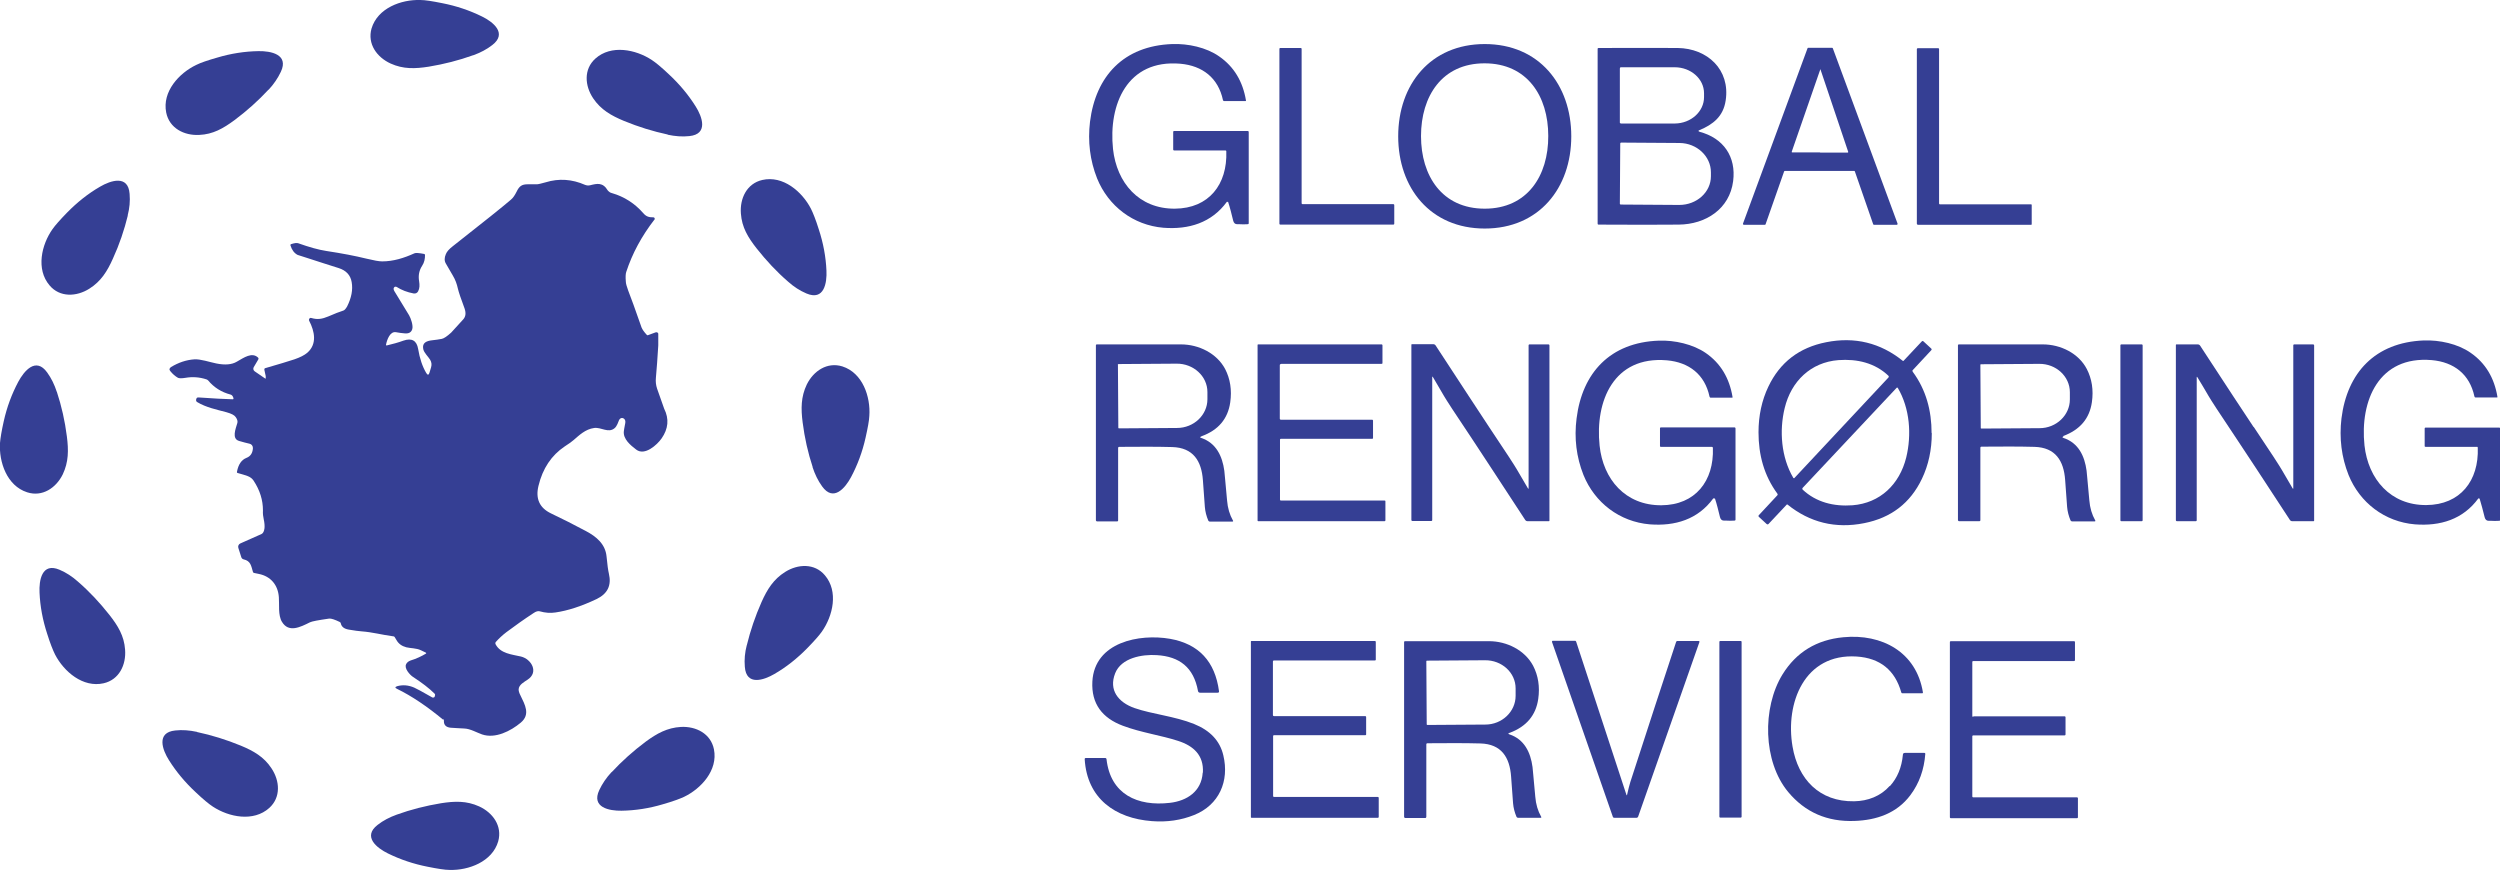
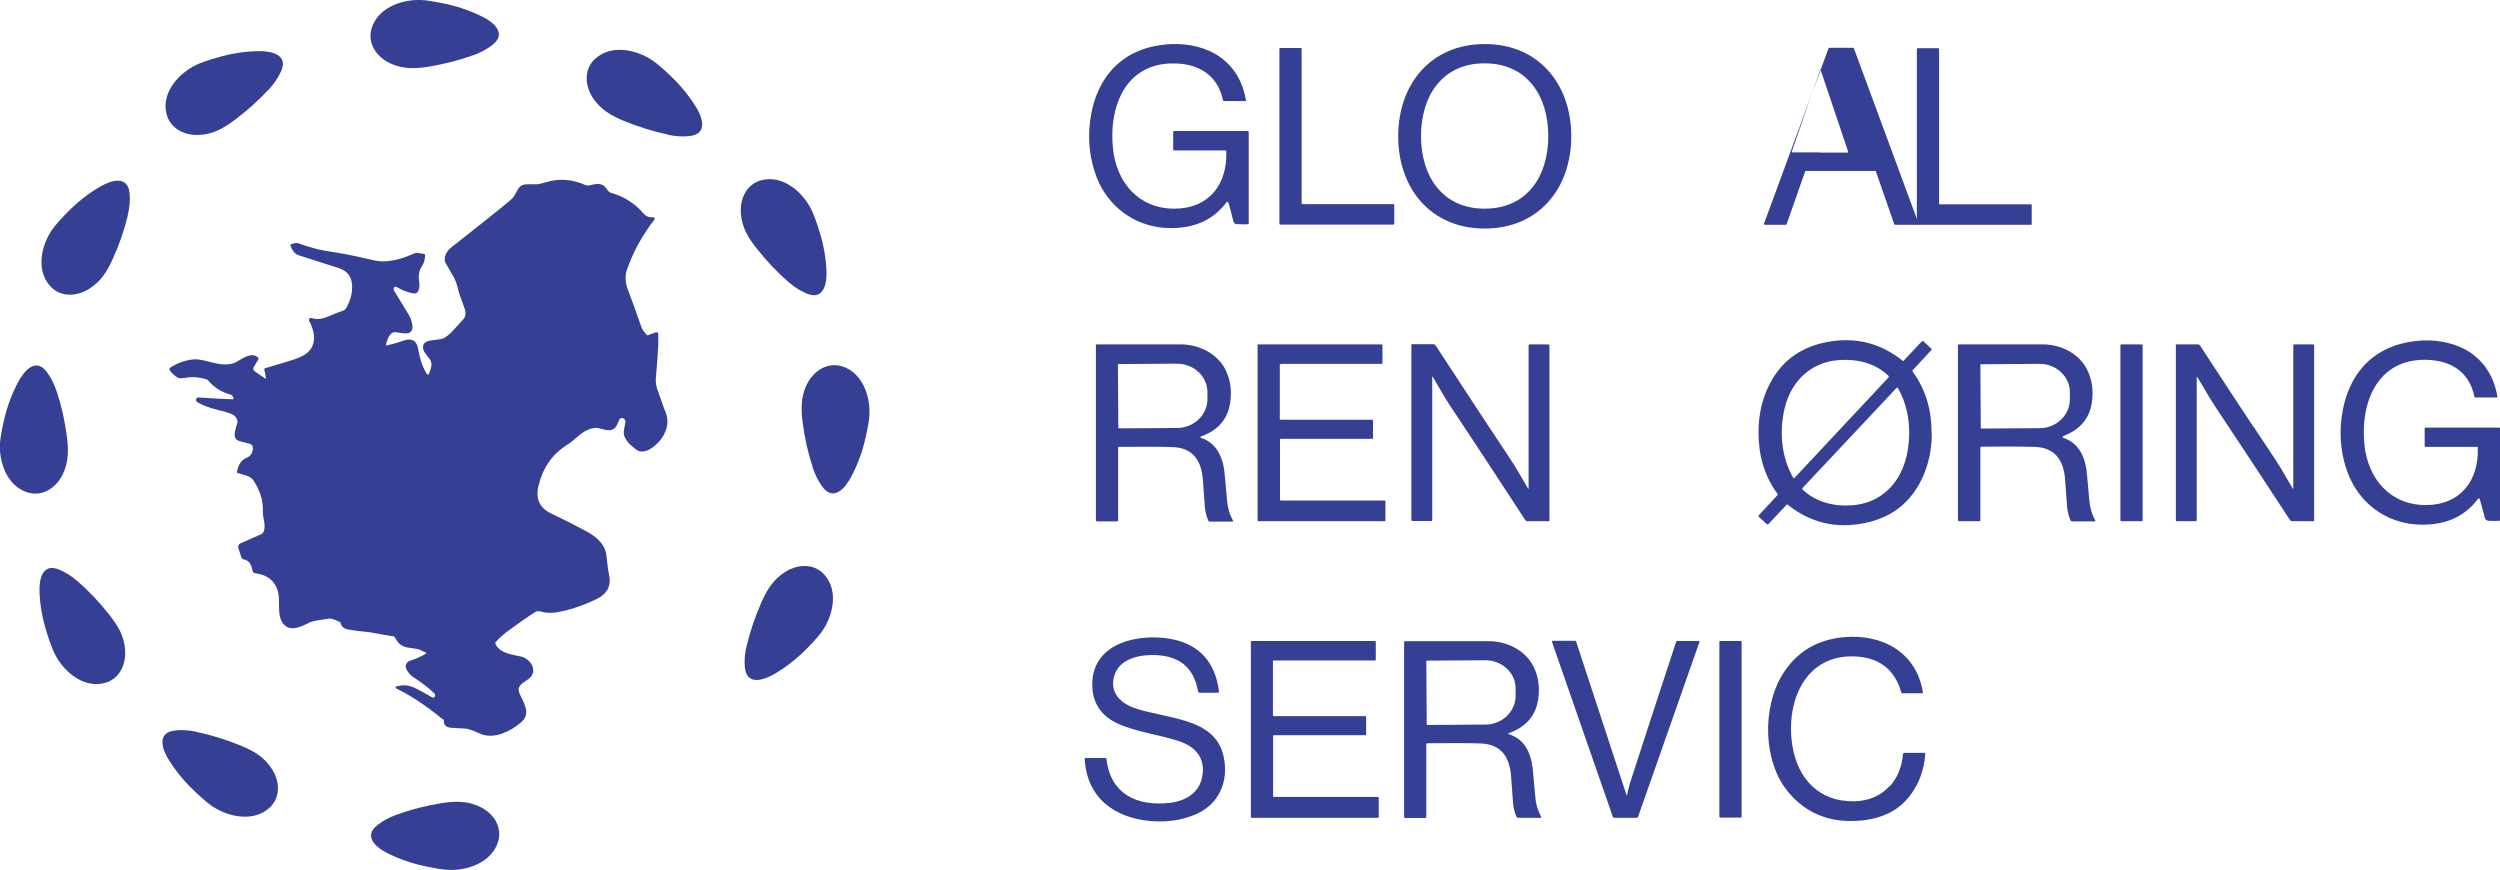
<svg xmlns="http://www.w3.org/2000/svg" id="Layer_1" version="1.1" viewBox="0 0 1271.1 442.3">
  <defs>
    <style>
      .st0 {
        fill: #353f94;
      }
    </style>
  </defs>
  <path class="st0" d="M240.5,28.1c-7.2,2.6-14.7,4.5-22.5,5.8-7,1.1-13,1.3-19.4-1.6-7-3.2-11.9-10-9.7-17.8C192,4.1,204-.3,213.7,0c2.4,0,6.1.6,11.1,1.6,7.2,1.4,14,3.7,20.3,6.8,5.5,2.7,13,8.5,5.2,14.5-2.8,2.2-6.1,3.9-9.7,5.2Z" />
  <path class="st0" d="M624.3,102.8c0-.2-.2-.2-.4-.2,0,0-.1,0-.1,0-7.8,10.7-19.4,14.2-32.3,13.2-15.3-1.3-28-11-33.7-25.1-3.6-9.1-4.8-18.7-3.6-28.8,2.9-23.2,17.1-38.6,41.8-39.5,8-.3,17.4,1.7,23.9,6.3,7.5,5.2,12,12.7,13.6,22.4,0,.2,0,.3-.2.3,0,0,0,0,0,0h-10.9c-.3,0-.5-.2-.6-.5-2.4-11.3-10.4-17.5-21.7-18.5-27-2.3-36.6,20.7-34.2,43.4,1.9,17.1,13.1,30.4,31.4,30.3,17.4-.1,26.8-12.4,26.2-29.1,0-.4-.2-.5-.6-.5h-25.9c-.3,0-.5-.2-.5-.5v-8.9c0-.3.2-.5.5-.5h37.3c.4,0,.6.2.6.6v46.3c0,.3-.2.5-.5.5-1.5.1-2.9.1-4.3,0,0,0-.4,0-1.1,0-1,0-1.7-.6-2-1.8-.8-3.3-1.6-6.6-2.6-9.6Z" />
  <path class="st0" d="M754.9,22.4c27.6,0,44,20.6,44,46.9,0,26.3-16.4,46.9-44,46.9-27.6,0-44-20.6-44-46.9,0-26.3,16.4-46.9,44-46.9ZM722.5,69.2c0,20.2,10.7,36.9,32.4,36.9,21.7,0,32.4-16.8,32.3-37,0-20.2-10.7-36.9-32.4-36.9-21.7,0-32.3,16.8-32.3,37Z" />
  <path class="st0" d="M708.9,104.3v9.4c0,.3-.2.5-.5.5h-57.4c-.3,0-.5-.2-.5-.5h0V24.9c0-.3.2-.5.5-.5h10.3c.3,0,.5.2.5.5h0v78.4c0,.3.2.5.5.5h46.1c.3,0,.5.2.5.5h0Z" />
-   <path class="st0" d="M864.1,67c12.2,3.2,18.7,12.7,17.1,25.1-1.8,14.1-13.9,22-27.7,22.1-9.7.1-23.3.1-40.7,0-.4,0-.5-.2-.5-.5V24.9c0-.4.2-.5.5-.5,17.7-.1,31.1,0,40.2,0,15.1.2,26.8,11,24.4,26.7-1.2,8.1-6.4,12.2-13.4,15.1-.6.3-.6.5,0,.7ZM823.6,34.8v27.5c0,.3.3.5.6.5h27.4c8.2-.1,14.8-6.1,14.8-13.4v-2c0-7.3-6.7-13.2-14.9-13.2h-27.4c-.3,0-.5.3-.5.6ZM823.8,73l-.2,30.5c0,.3.2.5.5.5h0l29.7.2c8.9,0,16.1-6.5,16.1-14.6v-2c0-8.1-7.1-14.8-15.9-14.9h0l-29.7-.2c-.3,0-.5.2-.5.5h0Z" />
-   <path class="st0" d="M897.3,114.3h-10.7c-.2,0-.4-.2-.4-.4,0,0,0-.1,0-.2l32.8-89.1c0-.2.2-.3.4-.3h12.1c.2,0,.3.1.4.3l32.9,89.1c0,.2,0,.5-.3.6,0,0-.1,0-.2,0h-11.5c-.2,0-.3-.1-.4-.3l-9.3-26.8c0-.2-.2-.3-.4-.3h-35.2c-.2,0-.3.1-.4.3l-9.4,26.8c0,.2-.2.3-.4.3ZM925.2,77.6c6.1,0,10.8,0,14.2,0,.2,0,.3-.1.3-.3,0,0,0,0,0-.1l-14.1-41.9c0,0,0-.1,0-.1,0,0,0,0,0,0s0,0-.1,0,0,0,0,.1l-14.5,41.8c0,.2,0,.4.2.4,0,0,0,0,.1,0,3.4,0,8.1,0,14.2,0Z" />
+   <path class="st0" d="M897.3,114.3c-.2,0-.4-.2-.4-.4,0,0,0-.1,0-.2l32.8-89.1c0-.2.2-.3.4-.3h12.1c.2,0,.3.1.4.3l32.9,89.1c0,.2,0,.5-.3.6,0,0-.1,0-.2,0h-11.5c-.2,0-.3-.1-.4-.3l-9.3-26.8c0-.2-.2-.3-.4-.3h-35.2c-.2,0-.3.1-.4.3l-9.4,26.8c0,.2-.2.3-.4.3ZM925.2,77.6c6.1,0,10.8,0,14.2,0,.2,0,.3-.1.3-.3,0,0,0,0,0-.1l-14.1-41.9c0,0,0-.1,0-.1,0,0,0,0,0,0s0,0-.1,0,0,0,0,.1l-14.5,41.8c0,.2,0,.4.2.4,0,0,0,0,.1,0,3.4,0,8.1,0,14.2,0Z" />
  <path class="st0" d="M985.9,103.4c0,.3.2.5.5.5h46.2c.3,0,.4,0,.4.3v9.8c0,.2-.1.3-.3.3h-57.5c-.3,0-.6-.3-.6-.6h0s0-88.6,0-88.6c0-.4.2-.6.6-.6h10.3c.2,0,.4.2.4.4v78.6Z" />
  <path class="st0" d="M339.5,68.4c-7.5-1.6-14.9-3.9-22.2-6.9-6.5-2.7-11.8-5.7-15.7-11.5-4.3-6.4-4.9-14.8,1.1-20.2,8-7.2,20.5-4.7,28.7.7,2,1.3,4.9,3.7,8.6,7.2,5.4,5,10,10.5,13.7,16.4,3.3,5.2,6.6,14.1-3.2,15.1-3.6.4-7.2.1-11-.7Z" />
  <path class="st0" d="M136.5,45.6c-5.2,5.6-11,10.8-17.3,15.5-5.7,4.2-10.9,7.2-17.9,7.5-7.7.4-15.2-3.4-16.8-11.4-2.1-10.6,6.5-20,15.3-24.2,2.2-1.1,5.7-2.3,10.6-3.7,7-2.1,14.1-3.2,21.1-3.3,6.1-.1,15.5,1.6,11.3,10.5-1.5,3.2-3.6,6.3-6.2,9.1Z" />
  <path class="st0" d="M400.7,143.2c-5.8-5-11.1-10.7-16-16.9-4.4-5.6-7.5-10.7-8-17.7-.6-7.7,3-15.3,10.9-17.1,10.5-2.4,20.2,5.9,24.7,14.6,1.1,2.2,2.5,5.7,4,10.5,2.3,7,3.6,14,3.9,21,.3,6.1-1.1,15.5-10.2,11.6-3.3-1.4-6.4-3.4-9.3-6Z" />
  <path class="st0" d="M118.6,202.1c-.3-.8-.7-1.3-1.4-1.5-4.6-1.2-8.4-3.6-11.4-7.2-.2-.2-.5-.4-.8-.5-3.6-1.2-7.2-1.4-10.7-.8-1.9.3-3.1.3-3.8,0-1.4-.8-2.7-1.9-3.9-3.4-.7-.8-.5-1.5.4-2.1,3.8-2.3,7.7-3.6,11.8-3.9,3.2-.2,7.7,1.4,11.2,2.1,4.4.9,7.9.6,10.4-.9,3.7-2.1,7.7-5,10.8-2.1.3.3.3.7.1,1l-2.3,3.9c-.4.7-.2,1.6.5,2.1l5.4,3.7c.2.1.3-.3.2-.8,0-.2,0-.3,0-.5l-.7-3.2c0-.4,0-.6.4-.8,6.9-2,11.9-3.5,14.9-4.5,2.9-1,5.1-2.1,6.6-3.4,5-4.4,3.7-10.8.9-16.2-.3-.5,0-1.1.4-1.4.2-.1.5-.1.8,0,3,.9,5.4.5,8.5-.8,3.2-1.4,5.8-2.4,7.7-3,.6-.2,1.2-.9,1.9-2.1,2.2-4.4,3-8.5,2.3-12.4-.6-3.5-2.8-5.9-6.6-7.1-5.3-1.7-10.5-3.3-15.6-5-3.5-1.1-5.3-1.7-5.3-1.7-1.7-.9-2.9-2.5-3.6-4.8-.1-.3,0-.6.4-.7,1.6-.5,2.8-.7,3.6-.4,5.6,2,10.3,3.3,14.2,3.9,7.9,1.2,14.7,2.5,20.4,3.9,3.7.9,6.4,1.4,8,1.4,5.7,0,11.1-1.7,16.4-4.1.6-.3,2.3-.2,4.9.3.3,0,.5.3.5.6,0,1.8-.3,3.7-1.5,5.5-1.5,2.3-2,4.9-1.5,7.8.3,1.9.3,3.6-.5,5.1-.4.8-1.3,1.3-2.3,1.1-3.2-.6-6.1-1.7-8.6-3.3-.4-.2-.9-.2-1.2.1-.5.5-.5,1.1,0,2,3.6,5.9,6.1,10,7.5,12.3.9,1.5,2.2,5.3,1.6,7.1-.5,1.6-1.8,2.3-3.8,2.1-1.4-.1-2.9-.3-4.5-.6-3-.5-4.5,3.8-5,6.2-.1.5,0,.6.5.5,2.9-.7,5.6-1.4,8.3-2.4,4.3-1.5,6.8,0,7.5,4.2.8,4.9,2.2,9,4.1,12.2.7,1.2,1.3,1.2,1.7-.2l.8-2.7c.4-1.4.2-2.6-.5-3.8-.9-1.5-3.1-3.5-3.5-5.4-.7-3.3,1.8-4.2,4.6-4.5,1.7-.2,3.3-.4,4.8-.7,1.1-.2,2.7-1.3,4.8-3.2,0,0,2.2-2.4,6.2-6.8,1.2-1.4,1.4-3.2.6-5.5-1.9-5-3-8.4-3.4-10.1-.5-2.3-1.3-4.5-2.5-6.5-2.2-3.8-3.4-5.9-3.6-6.2-.8-1.3-.8-3,0-4.8.5-1.3,1.7-2.6,3.5-4,15.9-12.5,25.8-20.4,29.6-23.7,1.1-.9,2-2.3,2.9-4.1,1.3-2.7,2.6-3.7,5.5-3.7,1.7,0,3.2,0,4.7,0,.8,0,2.3-.4,4.5-1,6.8-2.1,13.5-1.6,20.1,1.3.8.3,1.6.4,2.5.2,3.6-.9,6.5-1.6,9,2.6.1.2.5.5,1,.9.3.2.7.4,1.2.5,6.2,1.8,11.5,5.2,15.8,10.1,1.6,1.9,3,2.2,5.2,2.2.4,0,.7.3.7.8,0,.2,0,.3-.2.4-6.4,8.3-11.2,17.1-14.3,26.6-.3.9-.4,2.5-.2,4.8,0,1.1.5,2.6,1.2,4.6,1.3,3.3,3.6,9.6,6.8,18.8.4,1,1.3,2.3,2.7,3.8.2.2.3.2.6.1l3.8-1.4c.6-.2,1.2,0,1.4.6,0,.1,0,.2,0,.3,0,1.6,0,3.5,0,5.7-.4,6.6-.8,12.1-1.2,16.4-.2,2,0,3.8.6,5.6,2.1,6,3.3,9.4,3.6,10.2,2.6,5.2,2.1,10.2-1.3,15.1-2.3,3.3-8.6,9-12.9,5.7-2.9-2.2-6.8-5.4-6.3-9.4,0-.4.3-1.8.7-4,.2-1,0-1.8-.6-2.3-.7-.6-1.7-.5-2.2.2-.1.1-.2.3-.3.4-.4,1-1.1,3.2-2.3,4.2-3.2,2.7-6.8-.6-10.4-.1-4.5.6-7.7,3.8-10.4,6.1-.9.8-2.4,1.9-4.6,3.3-6.7,4.5-11.2,11.2-13.3,20-1.6,6.5.5,11.2,6.3,14,5.7,2.7,11.6,5.7,17.8,9,5.3,2.8,9.9,6.6,10.5,12.9.4,4.2.8,7.1,1.2,8.8,1.4,6-.7,10.2-6.3,12.9-7.6,3.6-14.6,5.9-20.9,6.8-2.5.4-5.2.2-8-.6-.8-.2-1.8,0-3.1.9-4.9,3.2-9.5,6.5-13.8,9.7-2.1,1.6-3.9,3.3-5.4,5-.3.4-.3.7-.1,1.2,2.5,4.7,8.1,5.1,12.9,6.2,5.3,1.3,9.2,8,3.3,11.8-1.6,1.1-4.4,2.5-4.5,4.9,0,.7.2,1.7.9,3,2.3,4.8,5.2,9.7.2,13.9-5.1,4.3-13,8.3-19.7,6-2.6-.9-6-2.9-9-3-2.7-.1-5-.3-6.9-.4-2.3-.2-3.5-1.3-3.5-3.3s-.1-.6-.4-.8c-8.1-6.7-15.9-12-23.5-15.7-1-.5-1-.9.1-1.3,2.8-.8,5.7-.6,8.7.7,1,.4,4.1,2.1,9.2,5,.4.2,1,0,1.2-.3,0,0,0,0,0-.1l.2-.7c.1-.3,0-.6-.2-.8-2.8-2.8-6.5-5.6-11.1-8.6-1.5-1-4.5-4.3-3.4-6.4.4-.9,1.2-1.5,2.3-1.9,2.9-.9,5.5-2.1,7.8-3.5.1,0,.2-.3,0-.4,0,0,0,0-.1-.1-.8-.4-1.6-.8-2.5-1.2-2.2-1.1-5.5-1-7.4-1.5-2.3-.6-3.9-1.8-4.9-3.5-.4-.7-.7-1.2-.9-1.5-.2-.4-.5-.6-1-.6-5.9-.8-10.4-2.1-15.9-2.5-1.5-.1-3.7-.4-6.6-.9-2.3-.4-3.6-1.4-4-3.1,0-.4-.3-.6-.6-.8-2.5-1.2-4.3-1.8-5.3-1.7-5.6.8-8.8,1.4-9.8,1.9-5,2.5-10.8,5.4-14.2-.2-2.1-3.3-1.3-9.1-1.6-12.5-.4-6.2-4.1-10.7-10.2-11.9-1.1-.2-1.9-.4-2.4-.5-.3,0-.5-.3-.6-.6-.9-3-1.1-5.5-4.7-6.3-.5-.1-1-.5-1.2-1.1l-1.5-4.7c-.3-.9.1-1.9,1-2.3,1.7-.7,5.3-2.4,10.8-4.8.8-.4,1.3-1.4,1.5-3,.1-1.2,0-2.7-.4-4.5-.3-1.3-.5-2.8-.4-4.5,0-5.2-1.5-10.2-4.8-15.2-.7-1-1.7-1.8-3.1-2.3-1.1-.4-2.7-.9-4.9-1.5-.3,0-.5-.3-.4-.7.7-3.7,2.3-6,4.8-7,2.4-.9,3.2-2.9,3.3-5,0-1.1-.7-2-1.7-2.2-1.6-.4-3.4-.8-5.3-1.4-3.9-1.1-1.8-6.1-.9-9.2.2-.8,0-1.8-.9-3-.6-.9-2.1-1.7-4.6-2.4-5.2-1.4-10.3-2.4-15-5.2-.3-.2-.5-.5-.5-.8,0-.7.2-1.1.5-1.4.2-.1.7-.2,1.3-.1,7,.5,12.6.8,16.8.9.3,0,.5-.1.4-.5Z" />
  <path class="st0" d="M65,109.5c-1.8,7.4-4.3,14.8-7.6,22-2.9,6.5-6.1,11.6-12,15.3-6.5,4.1-15,4.5-20.2-1.7-7-8.2-4.1-20.7,1.5-28.6,1.4-2,3.9-4.8,7.4-8.4,5.1-5.2,10.7-9.7,16.8-13.2,5.3-3.1,14.3-6.2,15,3.7.3,3.6,0,7.2-1,11Z" />
-   <path class="st0" d="M871.6,253.6c0-.2-.2-.2-.4-.2,0,0-.1,0-.1,0-7.8,10.7-19.4,14.2-32.3,13.2-15.3-1.3-28-11-33.7-25.1-3.6-9.1-4.8-18.7-3.5-28.8,2.9-23.2,17.1-38.6,41.8-39.5,8-.3,17.4,1.8,23.9,6.3,7.5,5.2,12,12.7,13.6,22.4,0,.2,0,.3-.2.3,0,0,0,0,0,0h-10.9c-.3,0-.5-.2-.6-.5-2.4-11.3-10.4-17.5-21.7-18.5-27-2.3-36.6,20.7-34.2,43.4,1.8,17.1,13.1,30.4,31.4,30.3,17.3-.1,26.8-12.4,26.2-29.1,0-.4-.2-.6-.6-.6h-25.9c-.3,0-.4-.2-.4-.5v-8.9c0-.3.2-.5.5-.5h37.3c.4,0,.6.2.6.6v46.3c0,.3-.2.5-.5.5-1.5.1-2.9.1-4.3,0,0,0-.4,0-1.1,0-1,0-1.7-.6-2-1.8-.8-3.3-1.6-6.6-2.6-9.6Z" />
  <path class="st0" d="M982.2,220.2c0,8.5-1.7,16.3-5,23.2-5.9,12.4-15.7,19.9-29.4,22.6-14.5,2.9-27.6-.3-39-9.5,0,0-.2,0-.3,0l-9.3,9.9c-.3.3-.6.3-1,0l-3.9-3.6c-.3-.3-.3-.6,0-.9l9.4-10.1c.2-.2.2-.5,0-.8-6.8-9.2-9.6-19.8-9.6-31.2,0-8.5,1.7-16.3,5-23.2,5.9-12.4,15.7-19.9,29.4-22.6,14.5-2.9,27.6.3,39,9.5,0,0,.2,0,.3,0l9.3-9.9c.3-.3.6-.3.9,0l3.9,3.6c.3.3.3.6,0,.9l-9.4,10.1c-.2.2-.2.5,0,.8,6.8,9.2,9.6,19.8,9.6,31.2ZM912.2,243.2l48-51.3c.2-.3.2-.5,0-.8-6.9-6.6-16-8.7-25.5-8-14,1.1-24,10.7-27.3,24.4-2.8,11.5-1.8,25,4.4,35.5,0,.1.2.2.4.1,0,0,0,0,0,0ZM964.4,197.1l-47.9,51c-.2.3-.2.5,0,.8,6.9,6.5,15.9,8.7,25.4,8,14-1.1,23.9-10.6,27.3-24.3,2.8-11.5,1.9-24.9-4.3-35.4,0-.1-.2-.2-.4-.1,0,0,0,0,0,0Z" />
  <path class="st0" d="M1260.6,253.6c0-.2-.2-.2-.4-.2,0,0-.1,0-.1,0-7.8,10.7-19.4,14.2-32.3,13.2-15.3-1.3-28-11-33.7-25.1-3.6-9.1-4.8-18.7-3.6-28.8,2.9-23.2,17.1-38.6,41.8-39.6,8-.3,17.4,1.7,23.9,6.3,7.5,5.2,12,12.7,13.6,22.4,0,.2,0,.3-.2.3,0,0,0,0,0,0h-10.9c-.3,0-.5-.2-.6-.5-2.4-11.3-10.4-17.5-21.7-18.5-27-2.3-36.6,20.7-34.2,43.4,1.9,17.1,13.2,30.4,31.4,30.3,17.4-.1,26.8-12.5,26.2-29.1,0-.4-.2-.6-.6-.5h-25.9c-.3,0-.5-.1-.5-.4v-8.9c0-.3.2-.5.5-.5h37.3c.4,0,.6.2.6.6v46.3c0,.3-.2.5-.5.5-1.5.1-2.9.1-4.3,0,0,0-.4,0-1.1,0-1,0-1.7-.6-2-1.8-.8-3.3-1.7-6.6-2.6-9.6Z" />
  <path class="st0" d="M748.3,222.9c-8.6-12.8-13.3-20.1-14.2-21.7-1.7-3-3.6-6.1-5.5-9.4-.3-.5-.4-.4-.4.1v72.5c0,.3-.2.5-.5.5h-9.5c-.4,0-.6-.2-.6-.6v-89c0-.2.1-.3.3-.3h10.8c.5,0,.9.2,1.2.6,13.5,20.7,22.6,34.5,27.2,41.5,8.6,12.8,13.3,20.1,14.2,21.7,1.7,3,3.6,6.1,5.5,9.4.3.5.4.4.4-.1v-72.5c0-.3.2-.5.5-.5h9.5c.4,0,.6.2.6.6v89c0,.2-.1.3-.3.3h-10.8c-.5,0-.9-.2-1.2-.6-13.5-20.7-22.6-34.5-27.2-41.5Z" />
  <path class="st0" d="M610.8,221.9c-.8.3-.8.5,0,.8,7.5,2.5,10.7,9.2,11.7,16.7,0,.6.6,5.6,1.4,15.1.3,3.8,1.3,7.2,3,10.2.2.3,0,.5-.3.5h-11.4c-.4,0-.7-.2-.9-.6-.9-2.2-1.5-4.4-1.7-6.8-.2-2.4-.5-6.9-1-13.7-.7-9.7-4.9-16.5-15.6-16.8-7.5-.2-16.5-.2-26.9-.1-.4,0-.6.2-.6.6v36.8c0,.3-.2.5-.5.5h-10.2c-.3,0-.6-.3-.6-.6v-88.9c0-.3.2-.5.5-.5h0c15.7,0,30,0,42.7,0,9.2,0,18.3,4.6,22.5,12.5,2.6,5,3.5,10.7,2.6,17-1.2,8.3-6,14.1-14.6,17.2ZM568.4,185.4l.2,32.1c0,.2.2.3.3.3l29.5-.2c8.6,0,15.5-6.6,15.5-14.6h0s0-3.7,0-3.7c0-8-7.1-14.5-15.7-14.4l-29.5.2c-.2,0-.4.2-.4.3h0Z" />
  <path class="st0" d="M651.3,185.1c-.4,0-.6.2-.6.6v27.1c0,.4.2.6.6.6h46.3c.3,0,.5.2.5.5h0s0,8.8,0,8.8c0,.3-.1.4-.4.4h-46.5c-.2,0-.4.2-.4.4v30.5c0,.3.2.5.5.5h52.7c.3,0,.4.1.4.4v9.7c0,.2-.2.4-.4.4h-64.3c-.2,0-.3-.2-.3-.3v-89.3c0-.2.1-.3.3-.3h62.7c.3,0,.5.2.5.5v9c0,.3-.2.4-.5.4h-51Z" />
  <path class="st0" d="M1049.2,221.9c-.8.3-.7.5,0,.8,7.6,2.5,10.7,9.2,11.7,16.6,0,.6.6,5.6,1.4,15.1.3,3.8,1.3,7.2,3,10.2.2.3,0,.5-.3.5h-11.4c-.4,0-.7-.2-.9-.6-.9-2.2-1.5-4.4-1.7-6.8-.2-2.4-.5-6.9-1-13.7-.7-9.7-4.9-16.5-15.6-16.8-7.5-.2-16.5-.2-26.9-.1-.4,0-.6.2-.6.6v36.8c0,.3-.2.5-.6.5h-10.2c-.3,0-.6-.3-.6-.6v-88.8c0-.3.2-.5.5-.5,15.7,0,29.9,0,42.6,0,9.2,0,18.3,4.6,22.4,12.5,2.6,5,3.5,10.7,2.6,16.9-1.2,8.3-6,14-14.6,17.2ZM1006.9,185.4l.2,32.2c0,.2.1.3.3.3h0l29.6-.2c8.5,0,15.4-6.6,15.4-14.6h0s0-3.7,0-3.7c0-8-7-14.5-15.6-14.4l-29.6.2c-.2,0-.3.1-.3.3h0Z" />
  <path class="st0" d="M1089.4,264.5c0,.3-.2.5-.5.5h-10.3c-.3,0-.5-.2-.5-.5v-88.9c0-.3.2-.5.5-.5h10.3c.3,0,.5.2.5.5h0v88.9Z" />
  <path class="st0" d="M1145.9,217.1c8.6,12.8,13.3,20.1,14.2,21.7,1.7,3,3.6,6.1,5.5,9.4.3.5.4.4.4-.1v-72.5c0-.3.2-.5.5-.5h9.5c.4,0,.6.2.6.6v89c0,.2-.1.3-.3.3h-10.8c-.5,0-.9-.2-1.2-.6-13.5-20.7-22.6-34.5-27.2-41.4-8.6-12.8-13.3-20.1-14.2-21.7-1.7-3-3.6-6.1-5.6-9.4-.3-.5-.4-.4-.4.1v72.5c0,.3-.2.5-.5.5h-9.5c-.4,0-.6-.2-.6-.6v-89c0-.2.1-.3.3-.3h10.8c.5,0,.9.2,1.2.6,13.5,20.7,22.6,34.5,27.2,41.4Z" />
  <path class="st0" d="M28.9,199.2c2.4,7.3,4.1,14.8,5.1,22.7.9,7,.9,13-2.1,19.3-3.4,6.9-10.4,11.6-18.1,9.1C3.5,247-.6,234.9,0,225.2c.2-2.4.8-6.1,1.9-11,1.6-7.2,4.1-13.9,7.4-20.1,2.9-5.4,8.9-12.8,14.7-4.7,2.1,2.9,3.7,6.2,4.9,9.9Z" />
  <path class="st0" d="M413.2,237.5c-2.4-7.3-4.1-14.8-5.1-22.7-.9-7-.9-13,2.1-19.3,3.4-6.9,10.4-11.6,18.1-9.2,10.3,3.3,14.4,15.4,13.7,25.2-.1,2.4-.8,6.1-1.9,11-1.6,7.2-4.1,13.9-7.4,20.1-2.9,5.4-8.9,12.8-14.7,4.7-2.1-2.9-3.7-6.2-4.9-9.9Z" />
  <path class="st0" d="M379.7,328.1c1.8-7.4,4.3-14.8,7.5-22,2.9-6.5,6.1-11.6,12-15.3,6.5-4.1,15-4.5,20.2,1.7,7,8.2,4.1,20.6-1.5,28.6-1.4,2-3.9,4.8-7.4,8.4-5.1,5.2-10.7,9.7-16.8,13.2-5.3,3.1-14.3,6.2-15-3.7-.3-3.6,0-7.2,1-11Z" />
  <path class="st0" d="M39.6,295.7c5.8,5,11.1,10.7,16,16.9,4.4,5.6,7.5,10.7,8,17.7.6,7.7-3,15.3-10.9,17.1-10.5,2.4-20.2-5.9-24.7-14.6-1.1-2.2-2.5-5.7-4-10.5-2.3-7-3.6-14-3.9-21-.3-6.1,1.1-15.5,10.2-11.6,3.3,1.4,6.4,3.4,9.3,6Z" />
  <path class="st0" d="M960.9,399.7c3.8-4.2,6-9.5,6.6-15.9,0-.7.4-1,1.1-1h9.8c.3,0,.5.2.5.5,0,0,0,0,0,0-.6,8-3.1,15-7.6,21-6.9,9.2-17.1,12.7-28.4,13.1-13.9.5-25.1-4.4-33.7-14.7-12.9-15.5-13.3-42.9-2.9-59.8,7-11.3,17.3-17.6,30.9-18.9,19.6-1.9,37.2,7.5,40.5,28.1,0,.2-.1.4-.3.4,0,0,0,0,0,0h-10.1c-.3,0-.5-.1-.6-.4-3.2-11.4-10.8-17.5-22.7-18.3-26.6-1.7-36.4,23.7-32.6,45.8,2.8,16.6,13.7,28.1,31.3,27.8,7-.1,13.5-2.6,18.1-7.8Z" />
  <path class="st0" d="M611.6,392.8c.5-8.8-4.8-13.6-12.6-16.1-8.5-2.8-18.8-4.2-28.1-7.7-10.4-3.9-16.1-11.1-15.5-22.5,1.1-20.1,24-24.4,39.5-21.7,14.6,2.6,22.9,11.5,24.9,26.7,0,.5-.2.7-.7.7h-8.9c-.6,0-1-.3-1.1-.9-2.2-12-9.4-17.5-20.9-18.2-7.6-.5-18.1,1.4-21.2,9.2-3.4,8.6,1.6,14.8,9.8,17.7,9.3,3.2,20.3,4.1,30.3,8.1,8.2,3.3,13.2,8.6,14.9,16,3.1,13-2.1,25.2-14.9,30.3-6.5,2.6-13.6,3.7-21.4,3.1-18.7-1.4-33-11.5-34.2-31.5,0-.4.2-.6.6-.6h9.8c.4,0,.6.2.7.6,2,17.9,15.8,24.1,32.2,22.2,8.8-1,16.1-5.9,16.7-15.3Z" />
  <path class="st0" d="M647.8,335.8c-.4,0-.6.2-.6.6v27.1c0,.4.2.6.6.6h46.3c.3,0,.5.2.5.5v8.8c0,.3-.2.4-.4.4h-46.5c-.2,0-.4.2-.4.4v30.5c0,.3.2.5.5.5h52.7c.3,0,.5.2.5.5v9.7c0,.2-.2.4-.4.4h-64.3c-.2,0-.3-.2-.3-.3v-89.3c0-.2.1-.3.3-.3h62.7c.3,0,.5.2.5.5v9c0,.3-.2.4-.5.4h-51Z" />
  <path class="st0" d="M767.5,372.6c-.8.3-.8.5,0,.8,7.5,2.5,10.7,9.1,11.7,16.6,0,.6.6,5.6,1.4,15.1.3,3.8,1.3,7.2,3,10.2.2.3,0,.5-.3.5h-11.4c-.4,0-.7-.2-.9-.6-.9-2.2-1.5-4.4-1.7-6.8-.2-2.4-.5-6.9-1-13.6-.7-9.7-4.9-16.5-15.6-16.8-7.5-.2-16.5-.2-26.9-.1-.4,0-.6.2-.6.6v36.8c0,.3-.2.6-.5.6h-10.2c-.3,0-.6-.3-.6-.6h0s0-88.8,0-88.8c0-.3.2-.5.5-.5h0c15.7,0,29.9,0,42.6,0,9.2,0,18.3,4.6,22.5,12.5,2.6,5,3.5,10.7,2.6,16.9-1.2,8.3-6,14-14.5,17.2ZM725.2,336.2l.2,32.1c0,.2.2.3.3.3h0l29.5-.2c8.5,0,15.4-6.6,15.4-14.6,0,0,0,0,0,0v-3.8c0-8-7-14.4-15.6-14.3l-29.5.2c-.2,0-.3.2-.3.3h0Z" />
  <path class="st0" d="M826.9,404c.2.5.3.5.4,0,.6-2.6,1.1-4.7,1.6-6.3,9.1-28,16.8-51.8,23.3-71.3.1-.3.3-.5.7-.5h10.6c.5,0,.7.2.5.7l-31.1,88.6c-.1.3-.4.6-.8.6h-11.3c-.4,0-.7-.2-.8-.6l-30.9-88.8c0-.2,0-.5.3-.6,0,0,.1,0,.2,0h11.2c.3,0,.5.2.6.5l25.5,77.7Z" />
  <path class="st0" d="M885.5,415.3c0,.2-.2.4-.4.4h-10.5c-.2,0-.4-.2-.4-.4h0v-89c0-.2.2-.4.4-.4h10.5c.2,0,.4.2.4.4v89Z" />
-   <path class="st0" d="M1003.3,364.2h46.4c.3,0,.5.2.5.5v8.7c0,.3-.2.5-.5.5h-46.4c-.3,0-.5.2-.5.5h0v30.5c0,.3.2.5.5.5h52.7c.3,0,.5.2.5.5v9.6c0,.3-.2.5-.5.5h-64.1c-.3,0-.5-.2-.5-.5h0v-89c0-.3.2-.5.5-.5h62.6c.3,0,.5.2.5.5v9.1c0,.3-.2.5-.5.5h-51.2c-.3,0-.5.2-.5.5h0v27.4c0,.3.2.5.5.5h0Z" />
-   <path class="st0" d="M311,392.6c5.2-5.6,11-10.8,17.3-15.5,5.7-4.2,11-7.1,17.9-7.5,7.7-.4,15.2,3.4,16.8,11.4,2.1,10.6-6.5,20-15.3,24.2-2.2,1-5.7,2.3-10.6,3.7-7,2.1-14.1,3.2-21.1,3.3-6.1.1-15.5-1.6-11.3-10.5,1.5-3.2,3.6-6.3,6.2-9.1Z" />
  <path class="st0" d="M100.2,372.2c7.5,1.6,14.9,3.9,22.2,6.9,6.5,2.7,11.8,5.7,15.6,11.5,4.3,6.4,4.9,14.8-1.1,20.2-8,7.2-20.5,4.7-28.7-.7-2-1.3-4.9-3.7-8.6-7.2-5.4-5-10-10.5-13.7-16.4-3.3-5.2-6.6-14.1,3.2-15.1,3.6-.4,7.2-.1,11,.7Z" />
  <path class="st0" d="M201.7,414.2c7.2-2.6,14.7-4.5,22.5-5.8,7-1.1,13-1.3,19.4,1.6,7,3.2,11.9,10,9.7,17.8-3,10.3-15,14.8-24.7,14.5-2.4,0-6.1-.6-11.1-1.6-7.2-1.4-14-3.7-20.3-6.8-5.5-2.7-13-8.5-5.2-14.5,2.8-2.2,6.1-3.9,9.7-5.2Z" />
</svg>